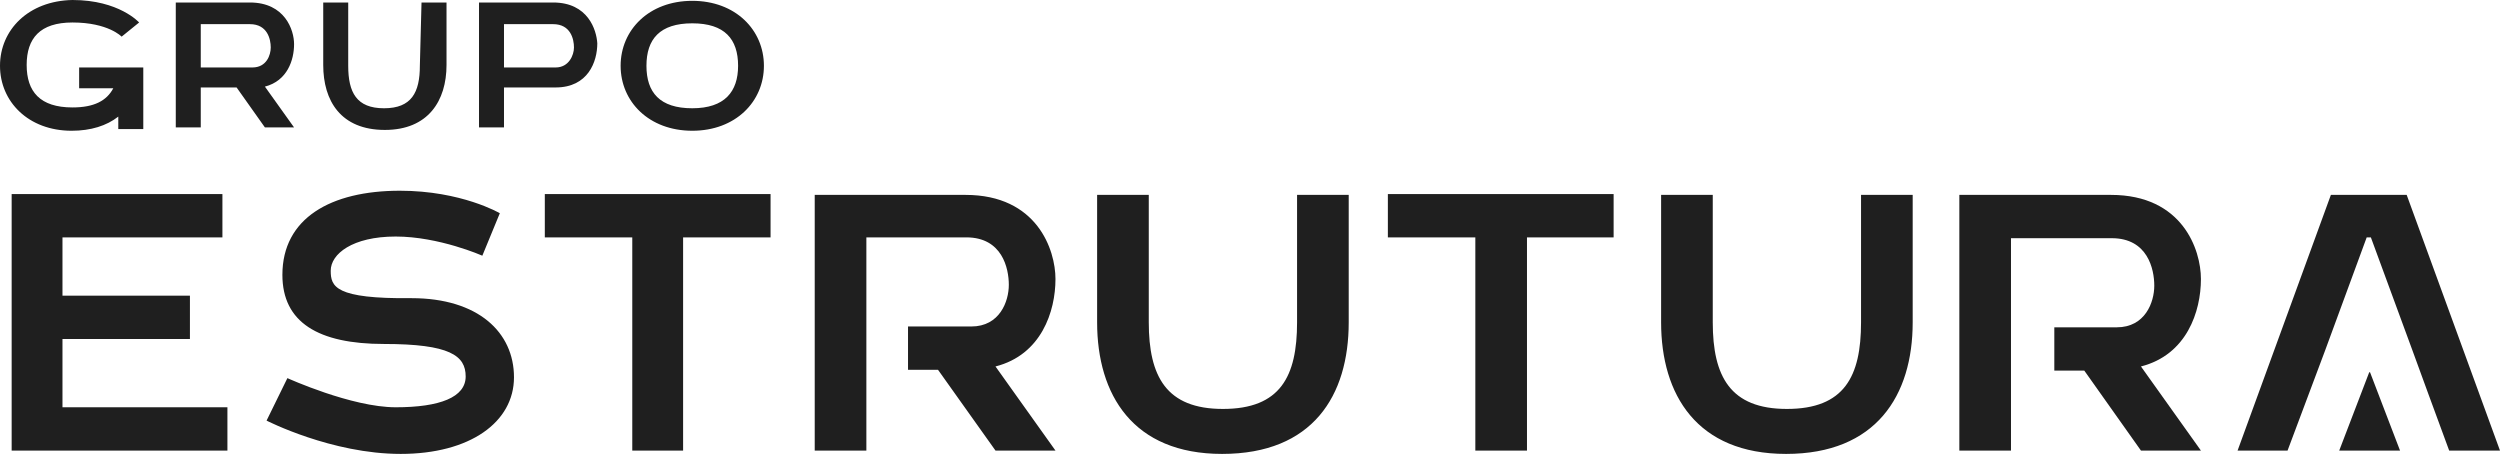
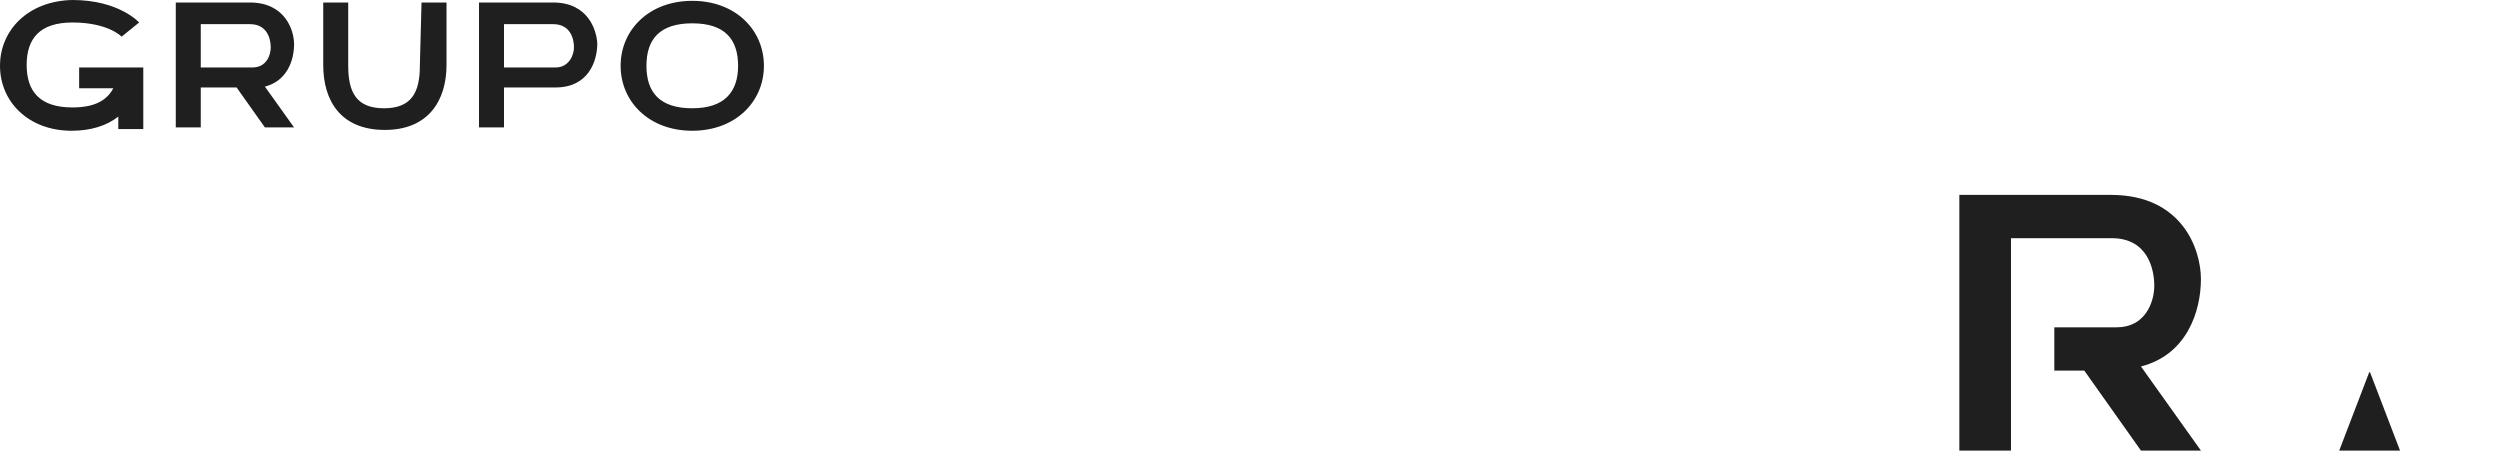
<svg xmlns="http://www.w3.org/2000/svg" width="212" height="39" viewBox="0 0 212 39" fill="none">
-   <path d="M0.988 38.209H19.285V34.537H5.298V28.745H16.106V25.073H5.298V20.129H18.861V16.456H0.988V38.209ZM28.045 22.954C28.045 21.541 29.881 20.058 33.555 20.058C37.228 20.058 40.902 21.683 40.902 21.683L42.385 18.081C42.385 18.081 39.136 16.174 33.908 16.174C28.045 16.174 23.947 18.504 23.947 23.307C23.947 27.333 26.985 29.169 32.566 29.169C38.147 29.169 39.489 30.158 39.489 31.923C39.489 33.689 37.299 34.537 33.555 34.537C29.811 34.537 24.371 32.065 24.371 32.065L22.605 35.667C22.605 35.667 28.115 38.492 33.979 38.492C39.842 38.492 43.586 35.808 43.586 31.994C43.586 28.18 40.548 25.284 34.897 25.284C28.398 25.355 28.045 24.296 28.045 22.954ZM57.927 20.129H65.344V16.456H46.2V20.129H53.617V38.209H57.927V20.129ZM89.504 38.209L84.418 31.076C88.303 30.087 89.504 26.415 89.504 23.66C89.504 21.188 87.95 16.527 81.875 16.527H69.088V38.209H73.468V31.358V27.686V20.129H81.945C84.983 20.129 85.548 22.742 85.548 24.154C85.548 25.567 84.771 27.686 82.369 27.686H77V31.358H79.543L84.418 38.209H89.504ZM114.371 27.333V16.527H109.991V27.333C109.991 31.923 108.578 34.678 103.703 34.678C98.9 34.678 97.416 31.923 97.416 27.333V16.527H93.036V27.333C93.036 33.477 96.074 38.492 103.633 38.492C111.333 38.492 114.371 33.548 114.371 27.333ZM129.418 20.129H136.835V16.456H117.691V20.129H125.108V38.209H129.488V20.129H129.418ZM162.196 27.333V16.527H157.816V27.333C157.816 31.923 156.403 34.678 151.529 34.678C146.725 34.678 145.242 31.923 145.242 27.333V16.527H140.862V27.333C140.862 33.477 143.899 38.492 151.458 38.492C159.088 38.492 162.196 33.548 162.196 27.333ZM211.999 38.209L204.087 16.527H197.659L189.747 38.209H193.985L197.164 29.734L200.696 20.129H201.05L204.582 29.734L205.924 33.407L207.69 38.209H211.999Z" fill="#1f1f1f" />
  <path d="M186.639 38.209L181.553 31.076C185.438 30.087 186.639 26.414 186.639 23.66C186.639 21.188 185.085 16.527 179.009 16.527H166.152V38.209H170.532V31.358V27.686V20.199H179.08C182.118 20.199 182.683 22.812 182.683 24.225C182.683 25.637 181.906 27.756 179.504 27.756H174.206V31.429H176.749L181.553 38.209H186.639Z" fill="#1f1f1f" />
  <path d="M203.523 38.209L200.98 31.57H200.909L198.366 38.209H200.909H203.523Z" fill="#1f1f1f" />
  <path d="M58.705 9.181C55.949 9.181 54.819 7.84 54.819 5.58C54.819 3.319 55.949 1.978 58.705 1.978C61.459 1.978 62.59 3.319 62.59 5.58C62.59 7.769 61.459 9.181 58.705 9.181ZM58.705 0.071C55.031 0.071 52.629 2.543 52.629 5.58C52.629 8.616 55.031 11.088 58.705 11.088C62.378 11.088 64.78 8.616 64.78 5.58C64.78 2.543 62.378 0.071 58.705 0.071ZM47.119 5.721H42.739V2.048H46.907C48.391 2.048 48.673 3.319 48.673 4.026C48.673 4.661 48.249 5.721 47.119 5.721ZM46.907 0.212H40.62V10.806H42.739V7.416H47.119C49.874 7.416 50.651 5.226 50.651 3.673C50.581 2.543 49.874 0.212 46.907 0.212ZM35.604 5.58C35.604 7.84 34.898 9.181 32.566 9.181C30.235 9.181 29.529 7.84 29.529 5.58V0.212H27.41V5.509C27.41 8.546 28.893 11.018 32.637 11.018C36.311 11.018 37.865 8.546 37.865 5.509V0.212H35.745L35.604 5.58ZM21.405 5.721H17.025V2.048H21.193C22.676 2.048 22.959 3.319 22.959 4.026C22.959 4.661 22.606 5.721 21.405 5.721ZM24.937 3.743C24.937 2.543 24.16 0.212 21.193 0.212H14.906V10.806H17.025V7.416H20.063L22.465 10.806H24.937L22.465 7.345C24.372 6.851 24.937 5.085 24.937 3.743ZM6.711 5.721V7.486H9.607C9.042 8.546 7.983 9.111 6.146 9.111C3.391 9.111 2.261 7.769 2.261 5.509C2.261 3.249 3.391 1.907 6.146 1.907C9.184 1.907 10.314 3.108 10.314 3.108L11.797 1.907C11.797 1.907 10.102 0 6.146 0C2.402 0.071 0 2.543 0 5.58C0 8.616 2.402 11.088 6.075 11.088C7.7 11.088 9.042 10.665 10.031 9.888V10.947H12.151V5.721H6.711Z" fill="#1f1f1f" />
</svg>